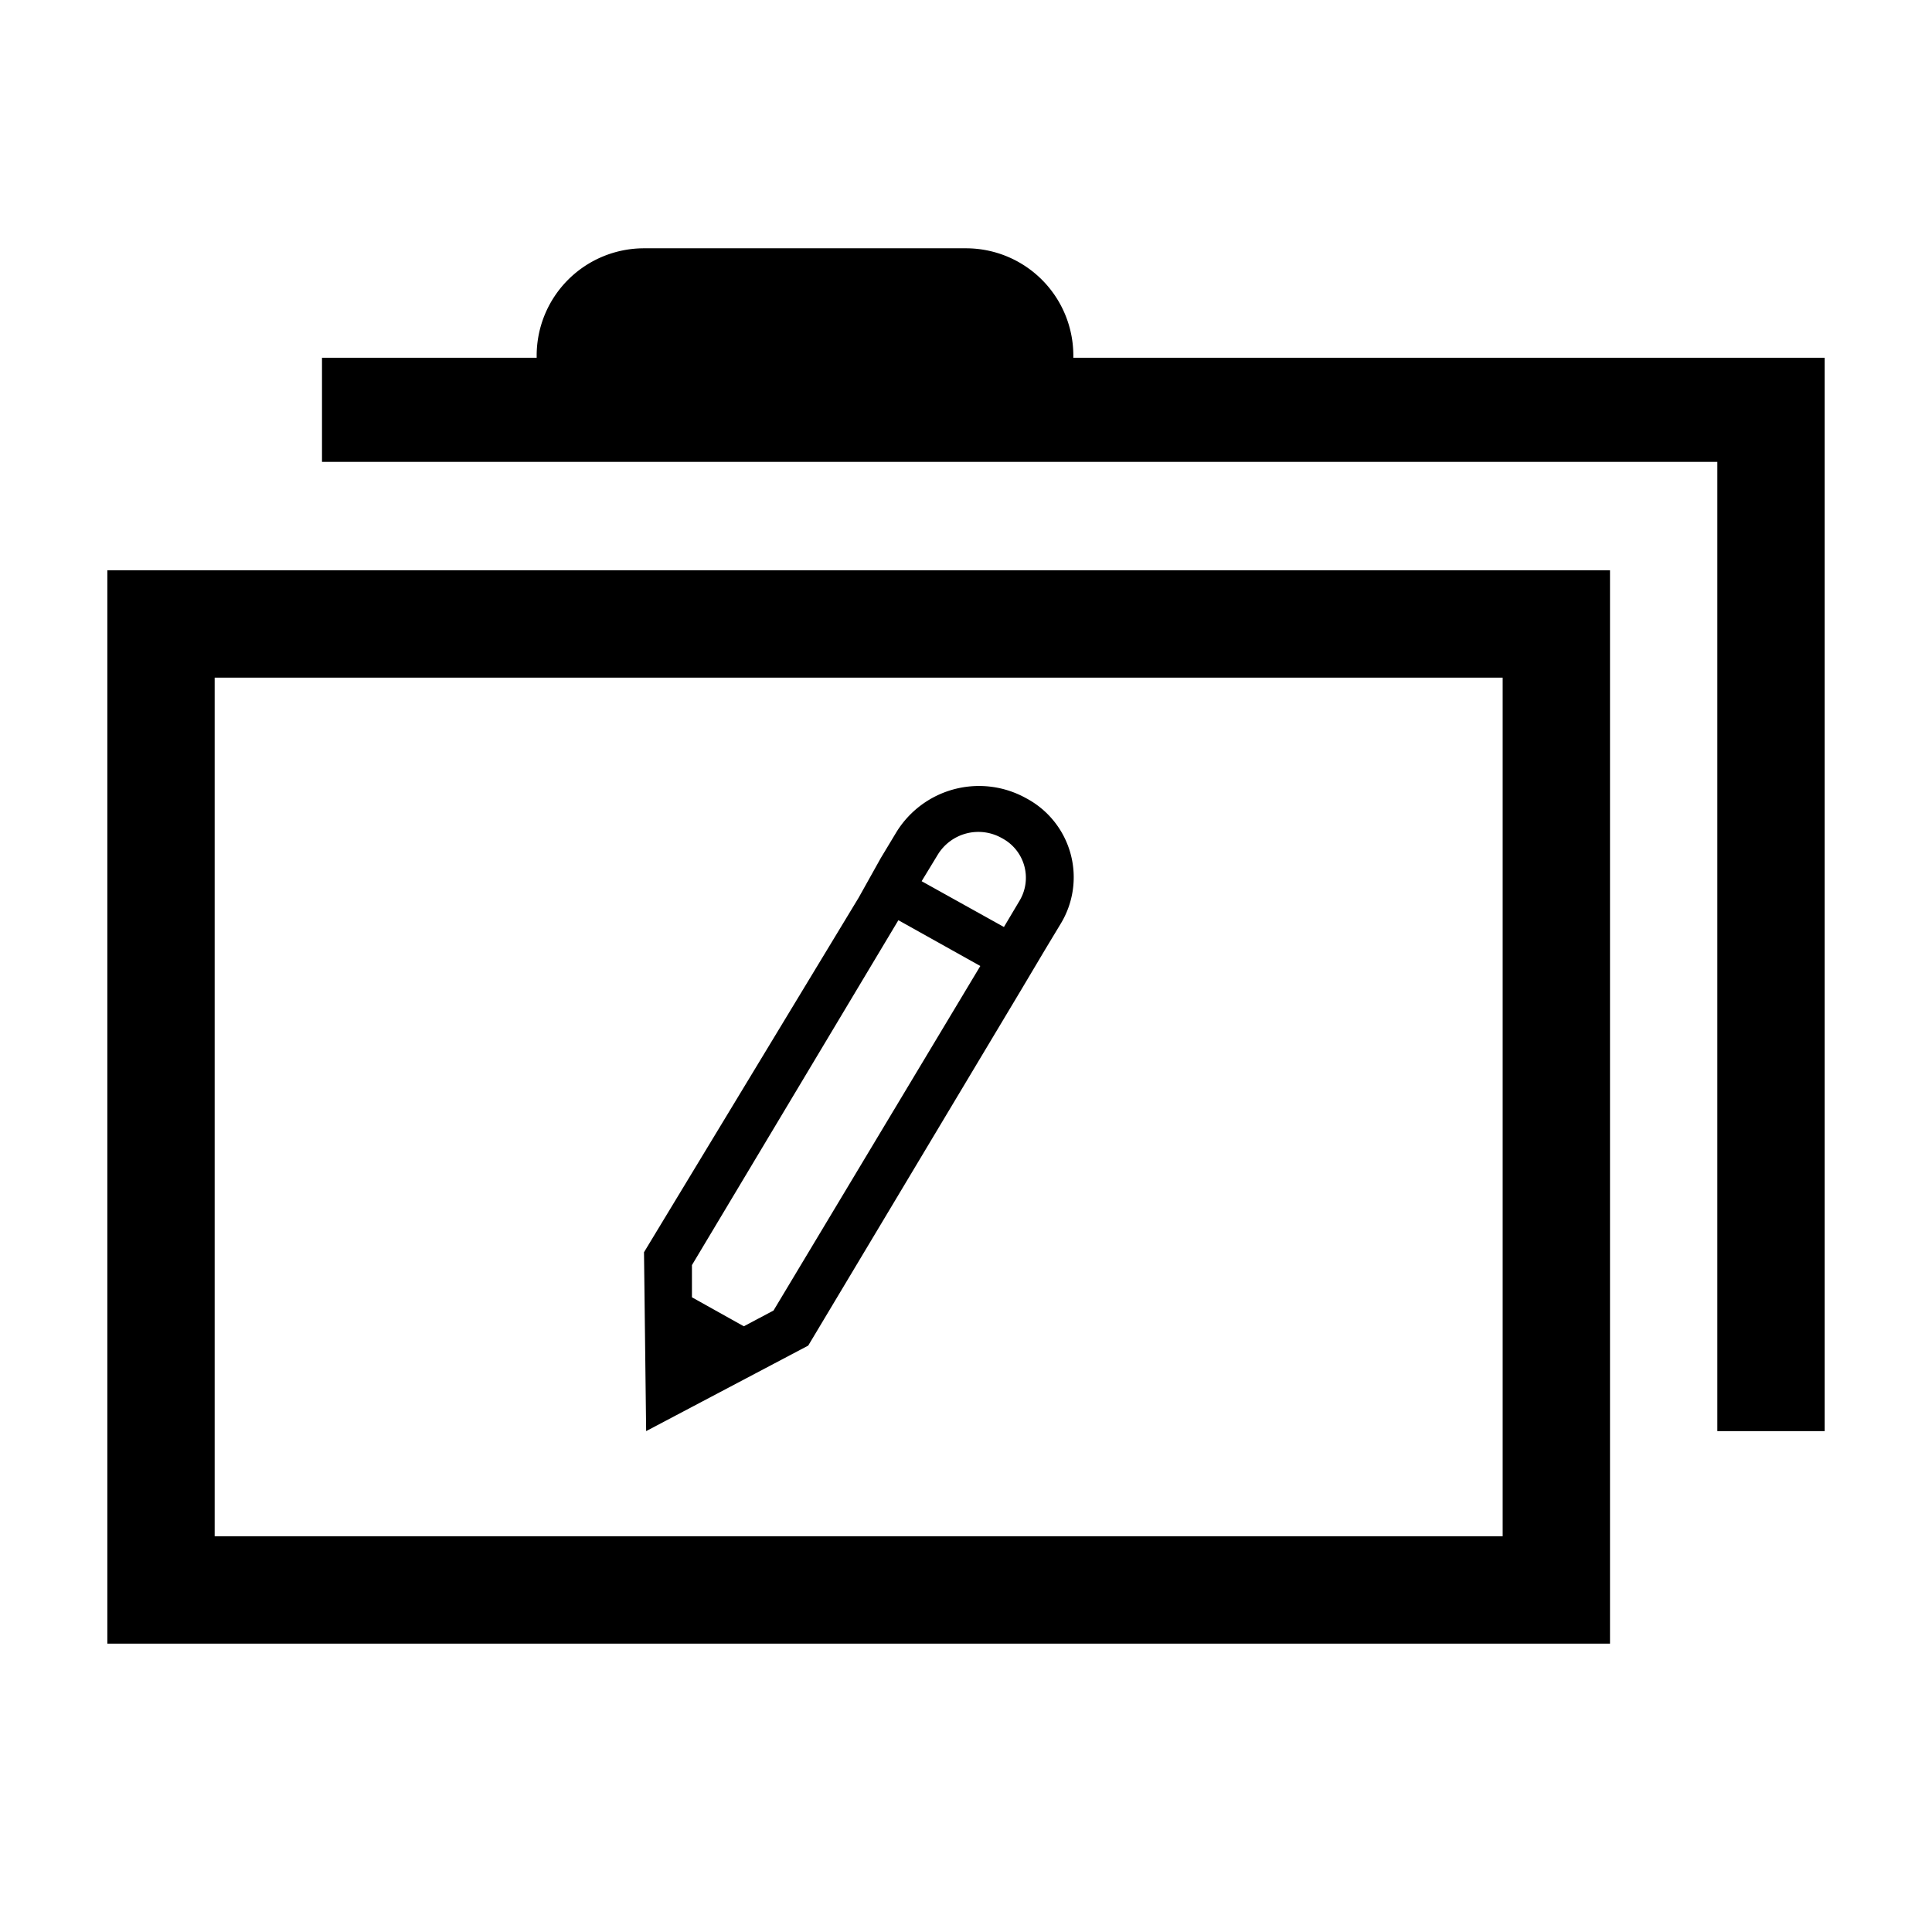
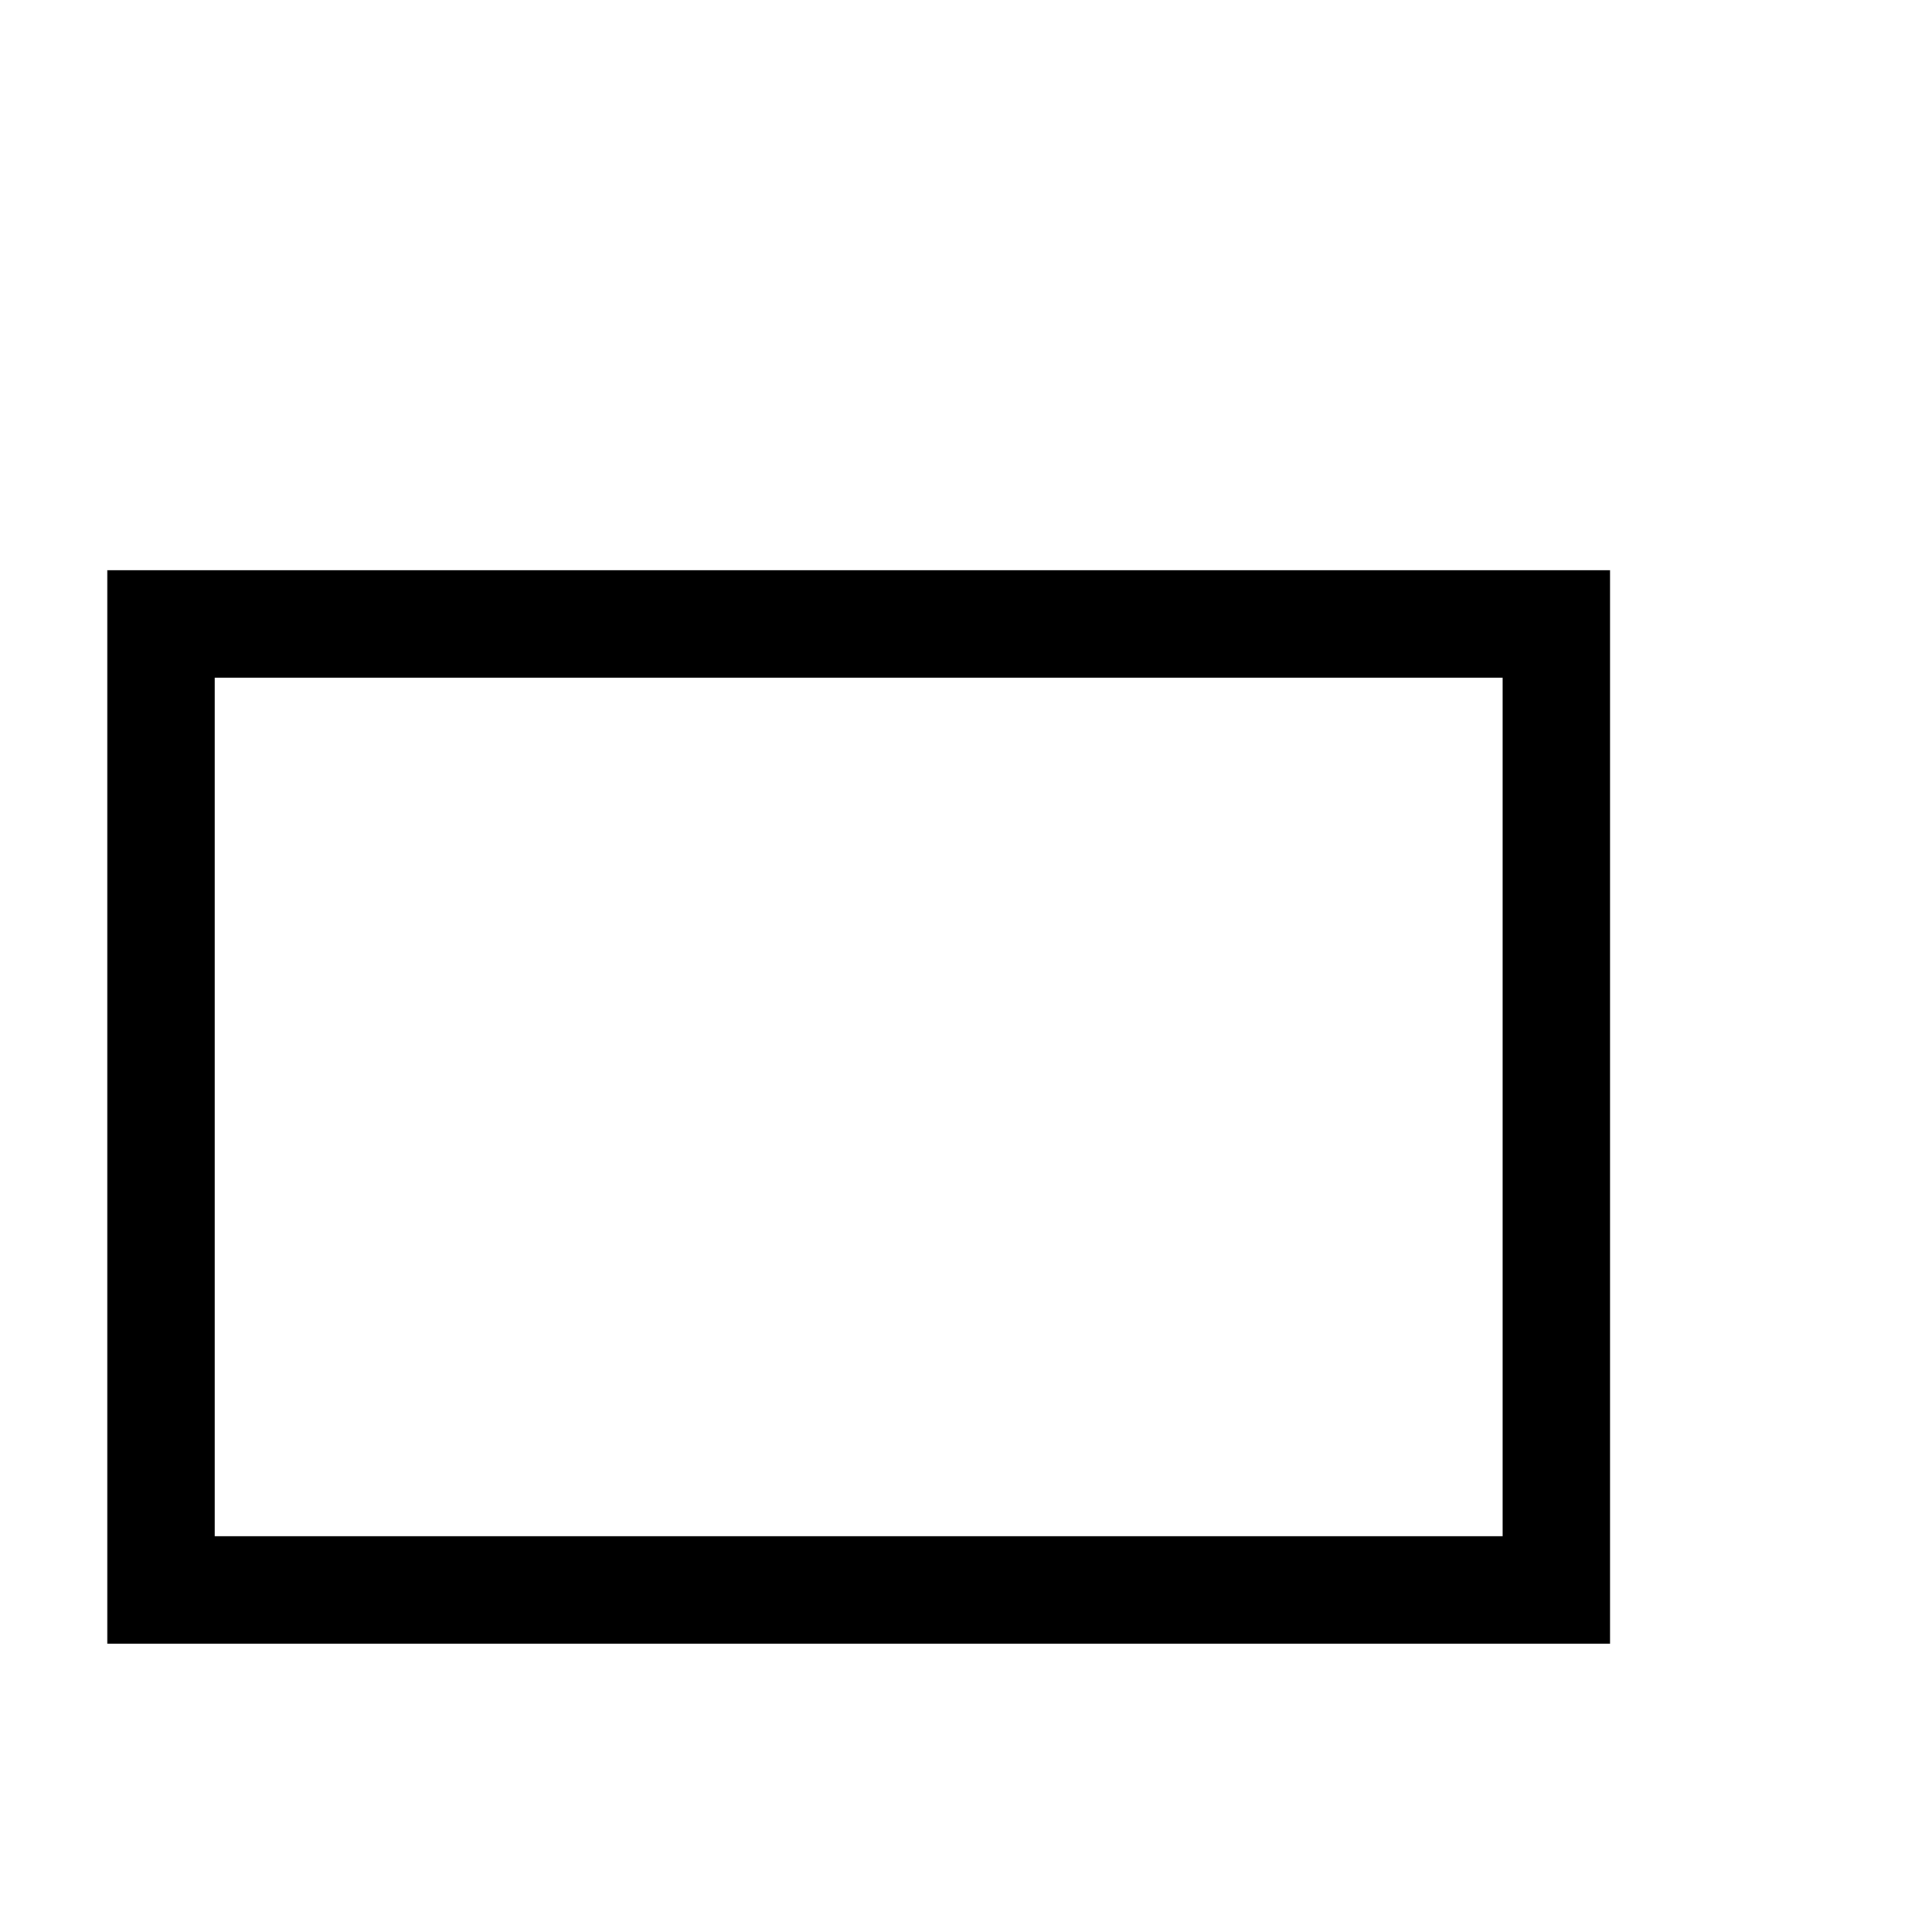
<svg xmlns="http://www.w3.org/2000/svg" width="16" height="16" viewBox="0 0 54 54">
  <defs>
    <style>.a{fill:#000000;}</style>
  </defs>
  <path class="a" d="M3,45.94H45v-30H3Zm3-27H42v24H6Z" />
-   <path class="a" d="M30,10V9.94a3,3,0,0,0-3-3H18a3,3,0,0,0-3,3V10H9v2.91H48V40h3V10Z" />
-   <path class="a" d="M28.68,22.31a2.71,2.71,0,0,0-3.62.94l-.44.73L24,25.09,18,35,18.06,40l4.53-2.39,5.95-9.94.66-1.11.44-.73A2.5,2.5,0,0,0,28.68,22.31ZM21.62,36.63l-.83.44-1.45-.81v-.9l5.77-9.64L27.4,27Zm4.14-12,.45-.74a1.33,1.33,0,0,1,1.8-.46,1.25,1.25,0,0,1,.49,1.74l-.44.74Z" />
</svg>